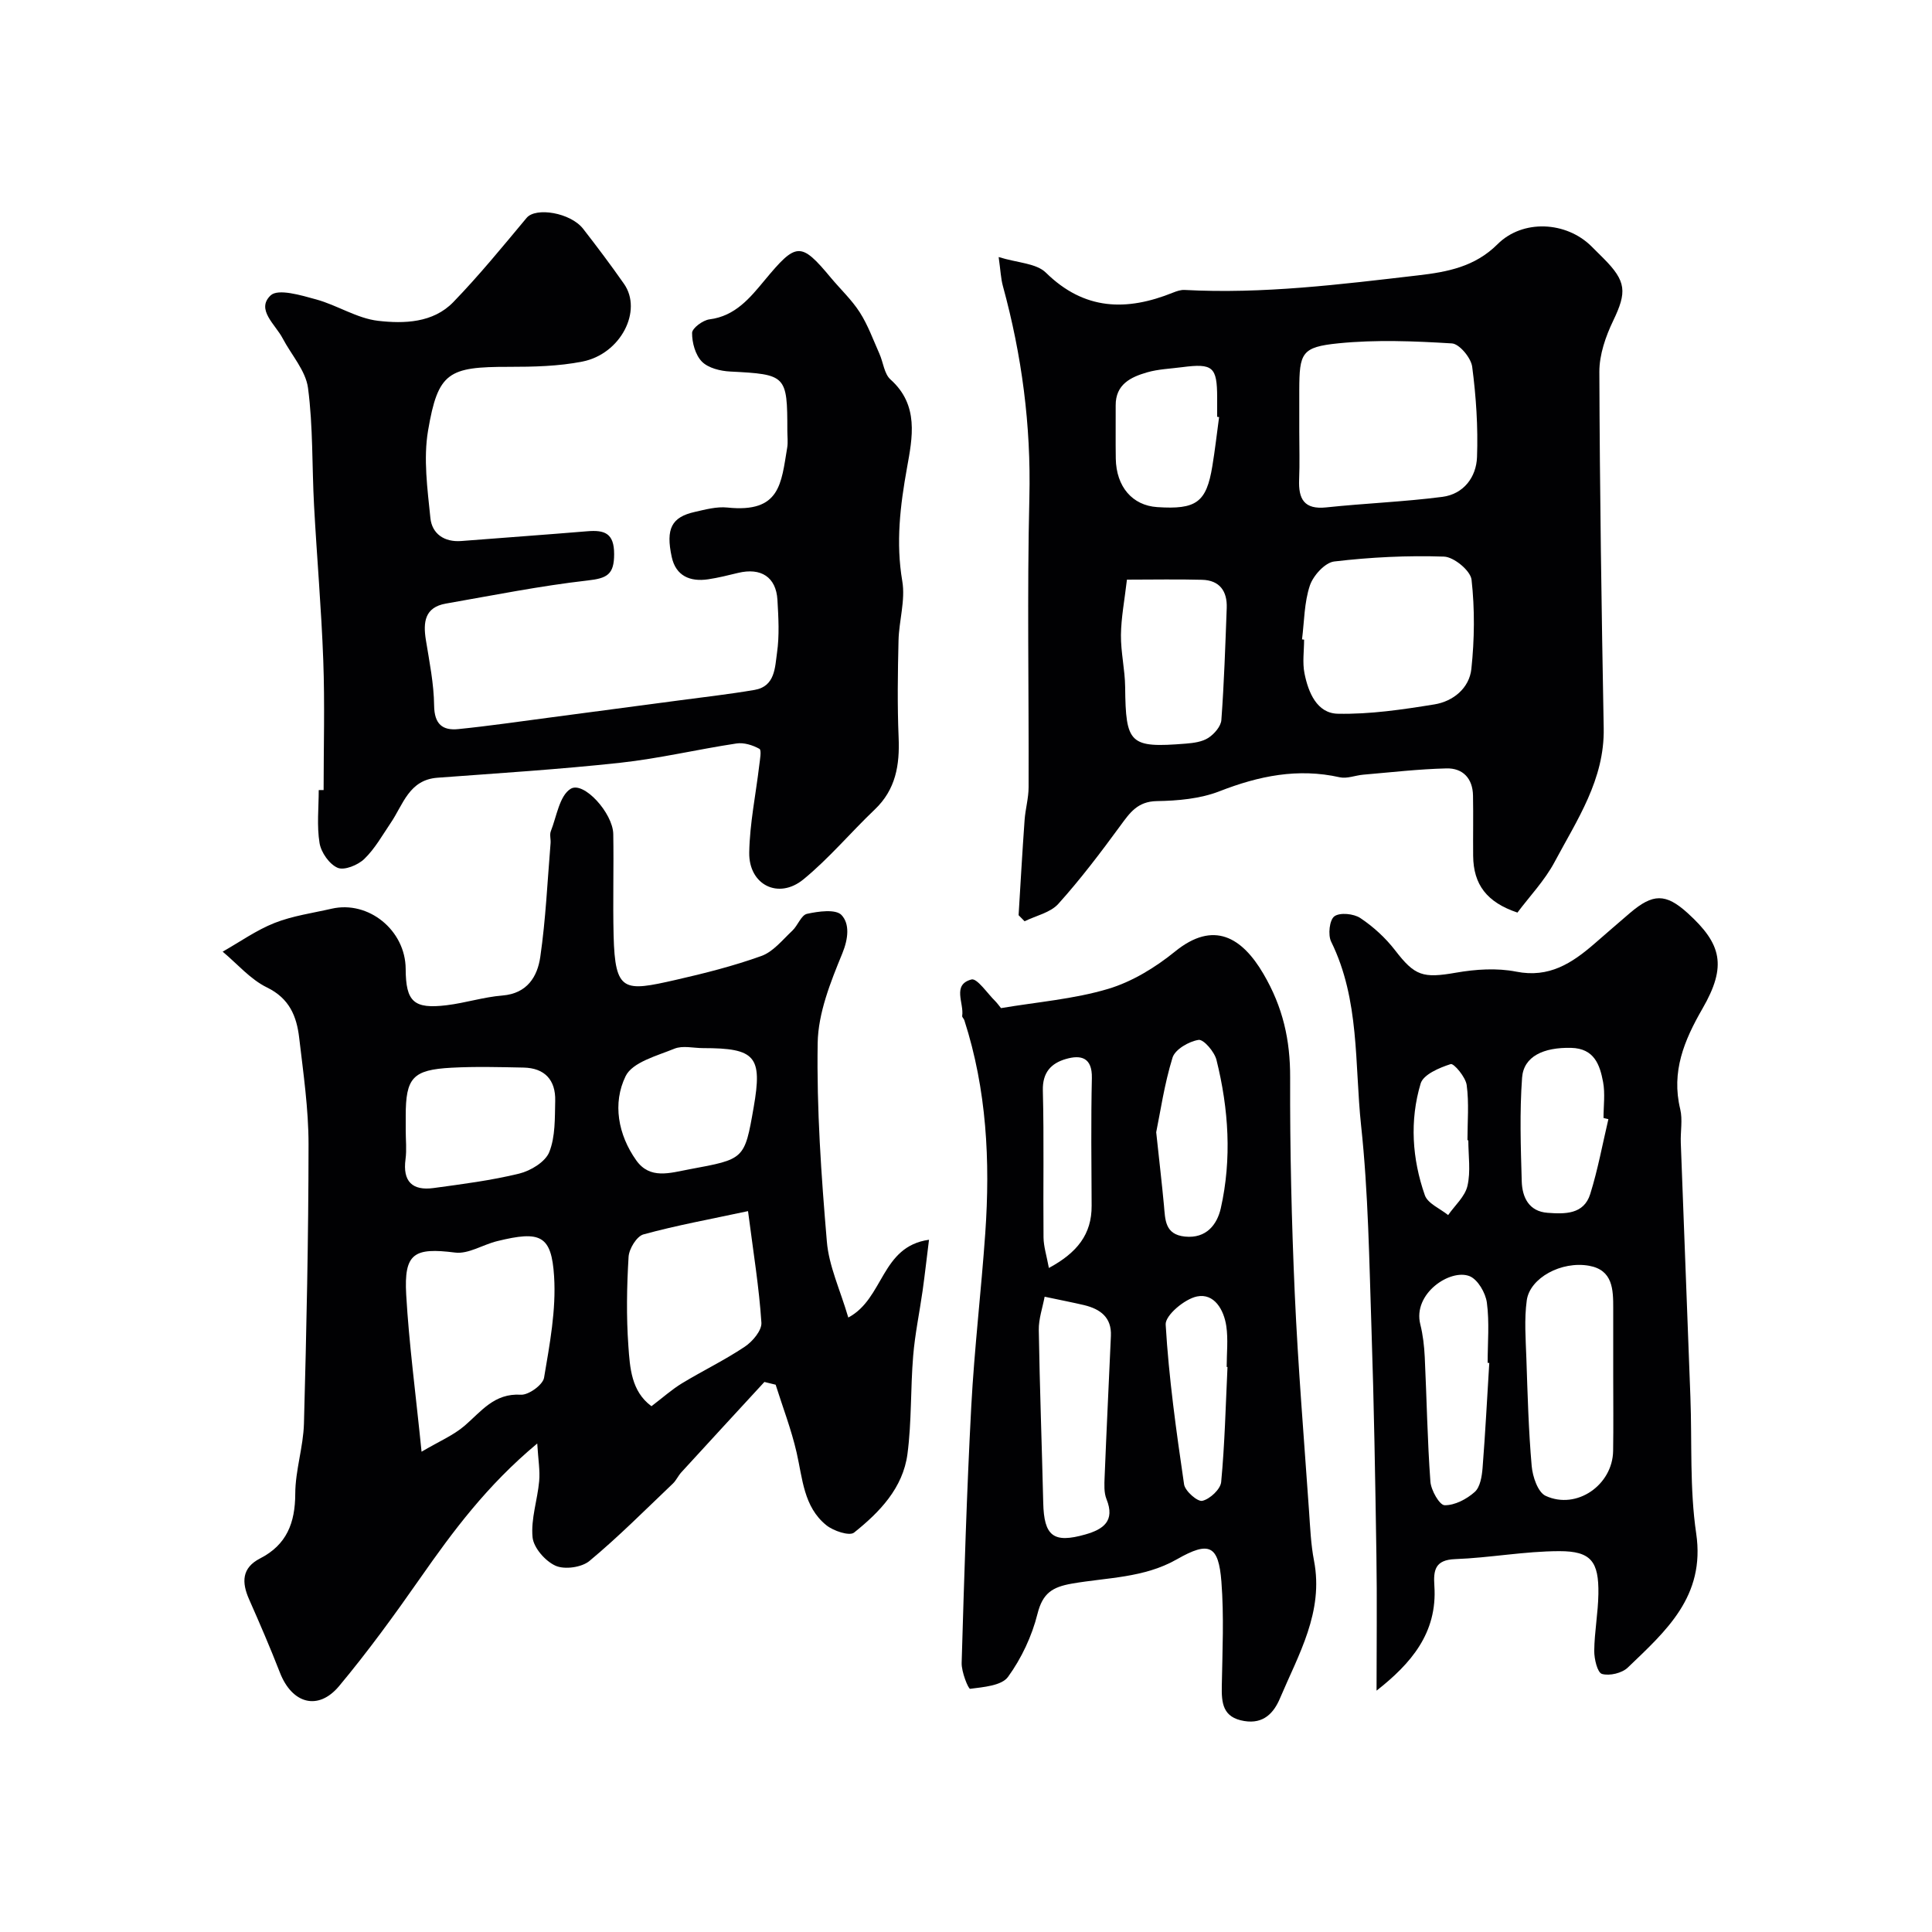
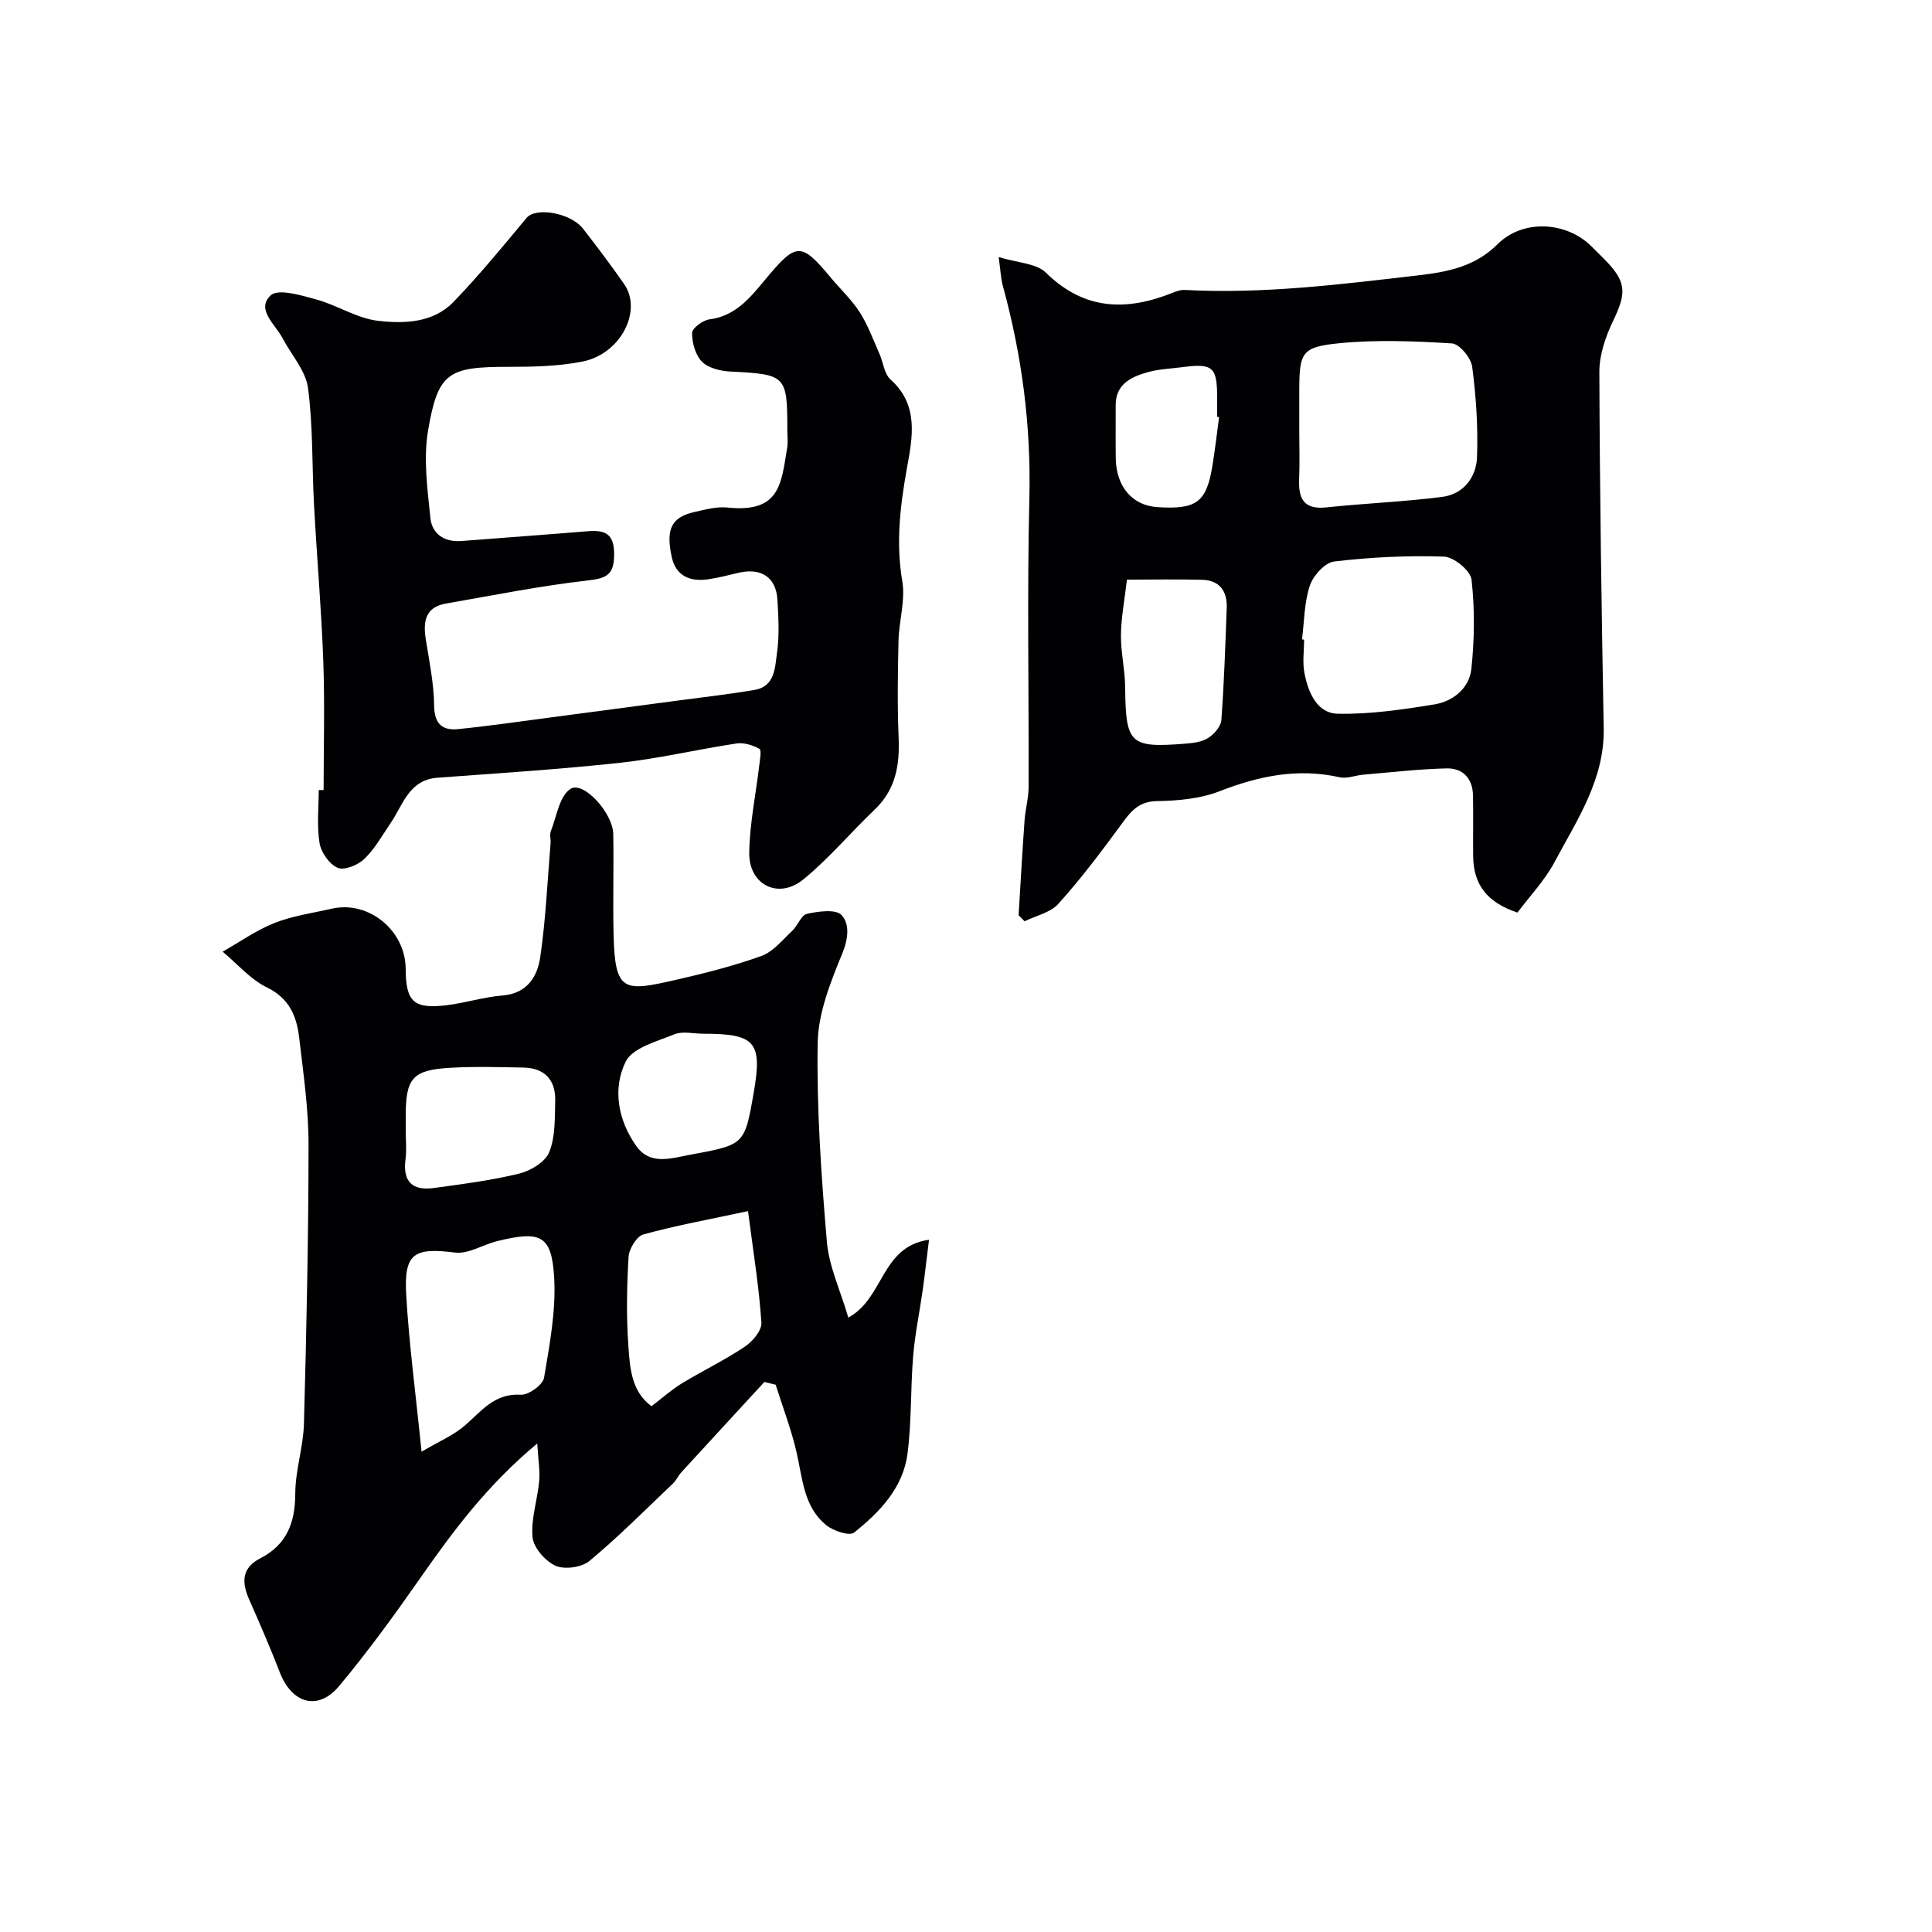
<svg xmlns="http://www.w3.org/2000/svg" enable-background="new 0 0 400 400" viewBox="0 0 400 400">
  <g fill="#010103">
-     <path d="m175.63 272.78c7.4-3.92 6.74-14.72 16.71-16.1-.49 3.91-.86 7.23-1.32 10.53-.64 4.52-1.59 9-1.96 13.54-.56 6.75-.3 13.59-1.18 20.28-.93 7.05-5.77 12.06-11.06 16.28-.96.76-4.29-.35-5.75-1.54-4.69-3.8-4.9-9.63-6.14-15.04-1.09-4.76-2.87-9.37-4.34-14.04-.78-.19-1.55-.38-2.33-.57-5.74 6.23-11.48 12.46-17.2 18.71-.66.72-1.06 1.68-1.76 2.34-5.69 5.41-11.23 11-17.26 16.01-1.61 1.34-5.14 1.83-7.02.99-2.12-.95-4.55-3.72-4.76-5.9-.37-3.79 1.02-7.72 1.37-11.62.2-2.18-.2-4.42-.4-7.79-10.45 8.71-17.45 18.18-24.24 27.89-5.33 7.63-10.82 15.19-16.78 22.33-4.34 5.2-9.75 3.65-12.25-2.77-1.99-5.12-4.17-10.17-6.39-15.19-1.56-3.53-1.53-6.51 2.29-8.47 5.5-2.82 7.25-7.36 7.27-13.38.01-4.85 1.67-9.69 1.8-14.55.52-19.26.94-38.53.95-57.79 0-7.36-1.08-14.75-1.94-22.09-.52-4.41-2-8.13-6.67-10.4-3.44-1.68-6.14-4.88-9.17-7.41 3.57-2.02 6.97-4.45 10.74-5.94 3.74-1.48 7.85-2.04 11.81-2.95 7.65-1.76 15.3 4.47 15.34 12.46.03 6.8 1.66 8.35 8.49 7.52 3.87-.47 7.67-1.7 11.55-2.01 5.14-.42 7.24-3.93 7.83-7.99 1.13-7.79 1.48-15.68 2.13-23.54.07-.83-.23-1.76.05-2.48 1.21-3.07 1.79-7.35 4.1-8.78 2.68-1.67 8.75 5.02 8.83 9.35.12 7-.1 14 .07 21 .29 11.8 2.18 11.63 12.8 9.22 6.01-1.37 12.03-2.89 17.81-4.97 2.44-.88 4.36-3.33 6.38-5.22 1.15-1.07 1.84-3.23 3.05-3.5 2.35-.52 5.96-1.02 7.15.25 1.7 1.81 1.43 4.85.16 7.95-2.43 5.92-5 12.32-5.1 18.56-.22 13.68.74 27.42 1.9 41.07.41 5.07 2.74 9.96 4.44 15.75zm-88.35 27.78c3.65-2.15 6.57-3.38 8.87-5.34 3.48-2.98 6.16-6.8 11.68-6.46 1.6.1 4.56-2.04 4.81-3.51 1.17-6.93 2.52-14.04 2.08-20.98-.54-8.57-2.85-9.51-11.81-7.3-2.94.72-5.94 2.71-8.69 2.36-8.48-1.07-10.61.11-10.12 8.73.58 10.13 1.94 20.22 3.18 32.5zm67.59-49.81c-7.78 1.67-14.8 2.94-21.65 4.82-1.39.38-2.98 2.98-3.08 4.64-.37 6.14-.48 12.34-.04 18.47.32 4.49.59 9.38 4.78 12.46 2.38-1.81 4.24-3.48 6.33-4.75 4.29-2.6 8.84-4.79 12.99-7.57 1.61-1.07 3.55-3.37 3.44-4.98-.47-7.23-1.65-14.44-2.77-23.09zm-70.87-16.72c0 1.99.22 4.01-.04 5.97-.62 4.6 1.4 6.57 5.81 5.97 5.94-.81 11.92-1.57 17.73-2.99 2.37-.58 5.41-2.42 6.22-4.46 1.28-3.2 1.14-7.04 1.23-10.62.1-4.28-2.15-6.78-6.55-6.87-4.98-.1-9.97-.24-14.93.03-8.04.43-9.47 2.08-9.47 9.99zm61.57-17.03c-1.99 0-4.23-.58-5.94.12-3.63 1.48-8.69 2.8-10.1 5.68-2.75 5.62-1.57 12.13 2.2 17.44 2.84 3.99 6.94 2.61 11 1.85 11.39-2.12 11.42-1.97 13.31-12.84 1.84-10.55.38-12.25-10.47-12.25z" />
+     <path d="m175.63 272.78c7.4-3.92 6.74-14.72 16.71-16.1-.49 3.91-.86 7.23-1.32 10.53-.64 4.52-1.59 9-1.96 13.54-.56 6.75-.3 13.59-1.18 20.28-.93 7.05-5.77 12.06-11.06 16.28-.96.76-4.29-.35-5.75-1.54-4.69-3.8-4.9-9.63-6.14-15.04-1.09-4.76-2.87-9.37-4.34-14.04-.78-.19-1.55-.38-2.33-.57-5.74 6.23-11.48 12.46-17.2 18.71-.66.72-1.06 1.68-1.76 2.34-5.69 5.41-11.23 11-17.26 16.01-1.61 1.34-5.14 1.83-7.02.99-2.12-.95-4.55-3.72-4.76-5.9-.37-3.79 1.02-7.72 1.37-11.62.2-2.18-.2-4.42-.4-7.79-10.45 8.71-17.45 18.18-24.24 27.89-5.33 7.63-10.82 15.19-16.78 22.33-4.34 5.2-9.75 3.65-12.25-2.77-1.99-5.12-4.17-10.17-6.39-15.19-1.56-3.53-1.53-6.51 2.29-8.47 5.5-2.82 7.25-7.36 7.27-13.38.01-4.85 1.67-9.69 1.8-14.55.52-19.26.94-38.53.95-57.79 0-7.36-1.08-14.75-1.94-22.09-.52-4.41-2-8.13-6.67-10.4-3.44-1.68-6.14-4.88-9.17-7.41 3.57-2.02 6.97-4.45 10.74-5.94 3.74-1.48 7.85-2.04 11.81-2.95 7.65-1.76 15.3 4.47 15.34 12.46.03 6.8 1.66 8.35 8.49 7.52 3.87-.47 7.67-1.7 11.55-2.01 5.14-.42 7.24-3.93 7.83-7.99 1.13-7.79 1.48-15.68 2.13-23.54.07-.83-.23-1.76.05-2.48 1.21-3.07 1.79-7.35 4.1-8.78 2.68-1.67 8.75 5.02 8.83 9.35.12 7-.1 14 .07 21 .29 11.8 2.18 11.63 12.8 9.22 6.01-1.37 12.03-2.89 17.81-4.97 2.44-.88 4.36-3.33 6.38-5.22 1.15-1.07 1.84-3.23 3.05-3.5 2.35-.52 5.96-1.02 7.15.25 1.7 1.81 1.43 4.85.16 7.95-2.43 5.92-5 12.32-5.1 18.56-.22 13.68.74 27.42 1.9 41.07.41 5.07 2.74 9.96 4.44 15.75zm-88.35 27.78c3.65-2.15 6.57-3.38 8.87-5.34 3.48-2.98 6.16-6.8 11.68-6.46 1.6.1 4.56-2.04 4.81-3.51 1.17-6.93 2.52-14.04 2.08-20.98-.54-8.57-2.85-9.51-11.81-7.3-2.94.72-5.94 2.71-8.69 2.36-8.48-1.07-10.61.11-10.12 8.73.58 10.13 1.94 20.22 3.18 32.5zm67.59-49.81c-7.78 1.67-14.8 2.94-21.65 4.82-1.39.38-2.98 2.98-3.08 4.64-.37 6.14-.48 12.34-.04 18.47.32 4.49.59 9.38 4.78 12.46 2.38-1.81 4.24-3.48 6.33-4.75 4.29-2.6 8.84-4.79 12.99-7.57 1.61-1.07 3.55-3.37 3.44-4.98-.47-7.23-1.65-14.44-2.77-23.09zm-70.87-16.72c0 1.99.22 4.01-.04 5.97-.62 4.6 1.4 6.57 5.81 5.97 5.94-.81 11.92-1.57 17.73-2.99 2.37-.58 5.41-2.42 6.22-4.46 1.28-3.2 1.14-7.04 1.23-10.62.1-4.28-2.15-6.78-6.55-6.87-4.98-.1-9.97-.24-14.93.03-8.04.43-9.47 2.08-9.47 9.99m61.57-17.03c-1.99 0-4.23-.58-5.94.12-3.63 1.48-8.69 2.8-10.1 5.68-2.75 5.62-1.57 12.13 2.2 17.44 2.84 3.99 6.94 2.61 11 1.85 11.39-2.12 11.42-1.97 13.31-12.84 1.84-10.55.38-12.25-10.47-12.25z" />
    <path d="m210.89 189.48c.4-6.56.77-13.13 1.24-19.69.16-2.28.83-4.54.83-6.81.07-19.99-.32-39.99.16-59.97.36-14.96-1.56-29.47-5.49-43.82-.41-1.51-.47-3.12-.87-5.97 3.94 1.22 7.79 1.27 9.78 3.23 7.98 7.84 16.73 8 26.33 4.13.75-.3 1.59-.59 2.37-.55 16.24.87 32.3-1.15 48.37-3.02 6.07-.7 11.76-1.78 16.44-6.45 5.23-5.22 14.23-4.73 19.44.44.83.82 1.65 1.65 2.48 2.47 4.79 4.8 4.87 7 2.02 12.94-1.56 3.25-2.87 7.03-2.86 10.57.08 24.59.45 49.19.9 73.78.2 10.61-5.51 18.97-10.16 27.69-2.05 3.85-5.18 7.12-7.7 10.49-6.35-2.13-9.11-5.8-9.17-11.74-.04-4.16.05-8.33-.03-12.49-.06-3.55-2.11-5.71-5.51-5.62-5.75.14-11.48.81-17.22 1.3-1.63.14-3.35.87-4.85.54-8.68-1.95-16.75-.29-24.9 2.89-4 1.56-8.63 1.97-12.99 2.04-4 .07-5.59 2.43-7.57 5.13-4.06 5.54-8.22 11.04-12.81 16.14-1.64 1.83-4.62 2.44-6.99 3.61-.41-.41-.82-.83-1.24-1.26zm58.11-100.18c0 3.33.11 6.66-.03 9.99-.16 4.01 1.02 6.25 5.63 5.76 8-.85 16.06-1.15 24.03-2.18 4.39-.57 7.02-4.08 7.17-8.23.23-6.23-.19-12.53-1-18.71-.24-1.84-2.65-4.74-4.2-4.83-7.81-.48-15.73-.8-23.49-.02-7.65.77-8.09 1.97-8.11 9.73-.01 2.84 0 5.66 0 8.49zm.57 43.08c.14.02.29.04.43.05 0 2.33-.37 4.74.08 6.98.78 3.92 2.56 8.27 6.89 8.36 6.66.14 13.39-.86 20-1.93 3.9-.63 7.23-3.37 7.66-7.34.65-6.11.72-12.38.04-18.47-.21-1.87-3.65-4.72-5.7-4.79-7.57-.26-15.21.12-22.74 1.01-1.91.23-4.35 2.92-5.04 4.99-1.17 3.51-1.15 7.41-1.62 11.14zm-36.25-12.37c-.5 4.3-1.2 7.87-1.24 11.45s.83 7.17.87 10.76c.12 11.82.92 12.67 12.56 11.74 1.59-.13 3.38-.36 4.66-1.19 1.22-.79 2.6-2.37 2.7-3.69.57-7.72.82-15.46 1.11-23.2.13-3.48-1.46-5.74-5.09-5.84-5.11-.14-10.23-.03-15.57-.03zm19.08-33.66c-.13-.02-.27-.04-.4-.05 0-1.33 0-2.66 0-3.98-.01-6.37-.88-7.13-7.26-6.3-2.42.32-4.92.4-7.24 1.07-3.39.98-6.54 2.48-6.51 6.85.02 3.67-.04 7.34.02 11.01.1 5.83 3.44 9.7 8.57 10.04 8.1.54 10.19-.97 11.42-8.47.56-3.37.94-6.78 1.4-10.17z" />
    <path d="m67 163.57c0-8.94.26-17.88-.07-26.81-.39-10.71-1.33-21.41-1.91-32.11-.44-8.12-.19-16.31-1.25-24.33-.48-3.59-3.45-6.84-5.25-10.27-1.51-2.89-5.57-5.97-2.49-8.89 1.54-1.46 6.31-.03 9.42.83 4.36 1.19 8.44 3.92 12.82 4.43 5.39.62 11.39.45 15.58-3.87 5.35-5.53 10.24-11.52 15.18-17.44 1.89-2.27 9.09-1.09 11.7 2.26 2.91 3.74 5.76 7.53 8.47 11.41 3.88 5.56-.68 14.51-8.62 16.08-4.96.98-10.15 1.09-15.24 1.09-12.5-.01-14.65 1.09-16.71 13.17-1 5.86-.13 12.12.48 18.14.33 3.24 2.86 5.03 6.41 4.75 8.69-.68 17.39-1.3 26.09-2.02 3.54-.29 5.55.38 5.54 4.74 0 4.23-1.47 5-5.47 5.45-9.85 1.12-19.61 3.08-29.39 4.79-4.35.77-4.71 3.84-4.12 7.51.73 4.52 1.66 9.06 1.71 13.61.05 3.83 1.73 5.2 5.02 4.86 6.35-.64 12.67-1.57 19-2.4 8.93-1.17 17.85-2.36 26.78-3.55 5.18-.69 10.39-1.28 15.54-2.16 4.27-.73 4.22-4.67 4.65-7.67.52-3.59.3-7.33.09-10.98-.28-4.71-3.4-6.72-8.14-5.58-2.06.5-4.13 1.02-6.22 1.33-3.73.55-6.67-.7-7.52-4.6-1.29-5.91-.01-8.28 4.76-9.35 2.21-.5 4.55-1.14 6.75-.91 10.98 1.15 11.14-4.96 12.39-12.39.19-1.13.03-2.33.03-3.5 0-11.54-.22-11.67-11.85-12.27-2.02-.1-4.52-.72-5.83-2.04-1.36-1.38-2.06-3.93-2.04-5.95.01-.99 2.23-2.64 3.6-2.81 5.34-.67 8.41-4.47 11.39-8.06 6.56-7.9 7.48-8.09 13.72-.58 2 2.4 4.34 4.58 6.01 7.19 1.69 2.64 2.77 5.67 4.06 8.56.8 1.78.99 4.16 2.29 5.33 5.95 5.31 4.55 12.05 3.42 18.32-1.41 7.84-2.33 15.46-.97 23.45.67 3.93-.68 8.17-.78 12.27-.16 6.69-.26 13.4.02 20.09.24 5.7-.58 10.76-4.94 14.91-5 4.76-9.47 10.13-14.79 14.48-5.16 4.21-11.31 1.12-11.2-5.57.1-6.01 1.36-12 2.07-18.01.14-1.19.52-3.19.04-3.46-1.38-.77-3.23-1.35-4.76-1.11-8.03 1.21-15.98 3.11-24.04 3.99-12.58 1.37-25.23 2.16-37.86 3.1-5.89.44-7.09 5.54-9.66 9.33-1.74 2.57-3.29 5.37-5.49 7.49-1.32 1.27-4.13 2.42-5.51 1.83-1.72-.73-3.43-3.18-3.75-5.12-.59-3.57-.17-7.31-.17-10.97.35-.01.68-.01 1.01-.01z" />
-     <path d="m207.25 208.72c7.51-1.27 15.05-1.86 22.14-3.97 4.98-1.48 9.81-4.44 13.89-7.75 8.03-6.52 13.88-2.91 18.3 4.63 4.04 6.89 5.56 13.7 5.53 21.49-.05 14.93.3 29.87.96 44.79.67 14.98 1.91 29.94 2.95 44.91.24 3.44.38 6.92 1.03 10.29 2.05 10.62-3.19 19.4-7.04 28.5-1.26 2.99-3.37 5.38-7.4 4.71-4.46-.73-4.72-3.71-4.65-7.3.13-7.18.47-14.4-.08-21.54-.59-7.54-2.5-8.48-9.19-4.66-6.84 3.91-14.45 3.77-21.77 5.05-4.05.71-6.05 1.98-7.12 6.26-1.15 4.61-3.32 9.22-6.1 13.05-1.33 1.83-5.09 2.11-7.84 2.47-.38.05-1.82-3.51-1.76-5.37.52-17.7 1.05-35.41 1.99-53.1.64-11.98 2.06-23.91 2.9-35.88 1.04-14.92.3-29.71-4.34-44.09-.1-.31-.48-.61-.44-.87.41-2.66-2.15-6.47 1.92-7.55 1.17-.31 3.29 2.89 4.95 4.51.44.45.81.99 1.17 1.42zm9.03 59.75c-.42 2.26-1.25 4.59-1.21 6.9.19 11.92.64 23.84.92 35.77.16 6.9 2.11 8.44 8.73 6.55 3.68-1.05 6.2-2.77 4.37-7.3-.55-1.36-.45-3.06-.39-4.59.39-9.74.87-19.48 1.3-29.22.17-3.84-2.2-5.55-5.51-6.36-2.36-.56-4.74-1.01-8.21-1.75zm23.1-34.05c.67 6.28 1.19 10.69 1.6 15.1.28 2.99.16 6.07 4.35 6.5 4.44.45 6.66-2.51 7.42-5.85 2.31-10.25 1.63-20.58-.89-30.72-.42-1.69-2.67-4.31-3.71-4.15-2 .31-4.86 1.96-5.39 3.67-1.71 5.54-2.54 11.36-3.38 15.45zm14.76 48.6c-.06 0-.11 0-.17 0 0-2.83.33-5.71-.08-8.48-.5-3.37-2.5-6.85-6.07-6.12-2.56.52-6.59 3.91-6.48 5.81.65 11.07 2.2 22.1 3.81 33.09.2 1.38 2.78 3.64 3.78 3.41 1.57-.36 3.76-2.4 3.9-3.89.75-7.92.93-15.88 1.31-23.82zm-36.98-20.5c5.87-3.17 8.88-6.99 8.85-12.88-.04-8.81-.15-17.63.05-26.44.09-4.3-2.29-4.85-5.4-3.94-3.01.88-4.84 2.75-4.75 6.5.26 10.14.04 20.29.14 30.43.02 1.89.64 3.77 1.11 6.33z" />
-     <path d="m285 350.03c0-9.66.12-18.89-.03-28.11-.24-15.6-.5-31.21-1.02-46.8-.47-14.04-.65-28.14-2.15-42.09-1.36-12.75-.25-25.99-6.2-38.07-.69-1.4-.35-4.49.66-5.24 1.14-.85 4.01-.56 5.38.35 2.7 1.8 5.23 4.12 7.21 6.69 4.09 5.31 5.74 5.82 12.61 4.62 4.06-.71 8.47-1 12.46-.21 6.81 1.35 11.52-1.75 16.15-5.75 2.49-2.15 4.96-4.33 7.47-6.46 4.65-3.93 7.29-4.09 11.92.13 6.96 6.34 8.14 10.87 3.01 19.75-3.78 6.56-6.48 13.03-4.6 20.79.53 2.21.03 4.65.12 6.98.65 17.54 1.33 35.07 1.99 52.61.35 9.43-.17 18.99 1.2 28.27 1.92 13.05-6.29 20.2-14.16 27.76-1.2 1.16-3.79 1.77-5.35 1.32-.95-.28-1.61-3.1-1.6-4.77.04-3.94.8-7.86.86-11.8.1-6.7-1.51-8.86-8.08-8.85-7.19.01-14.38 1.38-21.58 1.65-4.2.15-4.51 2.35-4.3 5.52.66 9.81-4.89 16.14-11.97 21.71zm49-65.14c0-4.67-.01-9.33 0-14 .01-3.91-.07-7.95-5.01-8.83-5.72-1.02-12.24 2.51-12.89 7.16-.54 3.94-.22 8.02-.08 12.03.25 7.43.45 14.88 1.1 22.28.19 2.19 1.28 5.43 2.89 6.17 6.42 2.97 13.88-2.26 13.97-9.32.08-5.16.02-10.32.02-15.49zm-25.66-2.71c-.11-.01-.23-.02-.34-.02 0-4.16.39-8.38-.16-12.47-.27-2.01-1.87-4.78-3.57-5.47-3.98-1.6-11.82 3.58-10.21 9.98.55 2.2.81 4.5.92 6.77.41 8.59.54 17.2 1.17 25.78.13 1.79 1.89 4.88 2.94 4.89 2.1.04 4.57-1.26 6.23-2.74 1.14-1.01 1.49-3.24 1.63-4.97.57-7.24.94-14.5 1.39-21.75zm24.66-50.47c-.34-.08-.68-.16-1.01-.24 0-2.49.36-5.05-.09-7.46-.67-3.57-1.83-6.94-6.6-7.06-5.71-.14-9.85 1.75-10.17 6.18-.52 7.12-.28 14.31-.07 21.46.1 3.31 1.49 6.23 5.36 6.51 3.54.26 7.49.37 8.82-3.89 1.58-5.06 2.54-10.32 3.76-15.5zm-29 4.37c-.06 0-.12 0-.18 0 0-3.82.35-7.69-.16-11.44-.23-1.66-2.67-4.54-3.31-4.33-2.33.74-5.66 2.15-6.22 4.02-2.3 7.67-1.77 15.59.87 23.13.6 1.72 3.16 2.76 4.82 4.11 1.39-2 3.49-3.83 4-6.04.7-3 .18-6.29.18-9.45z" />
  </g>
</svg>